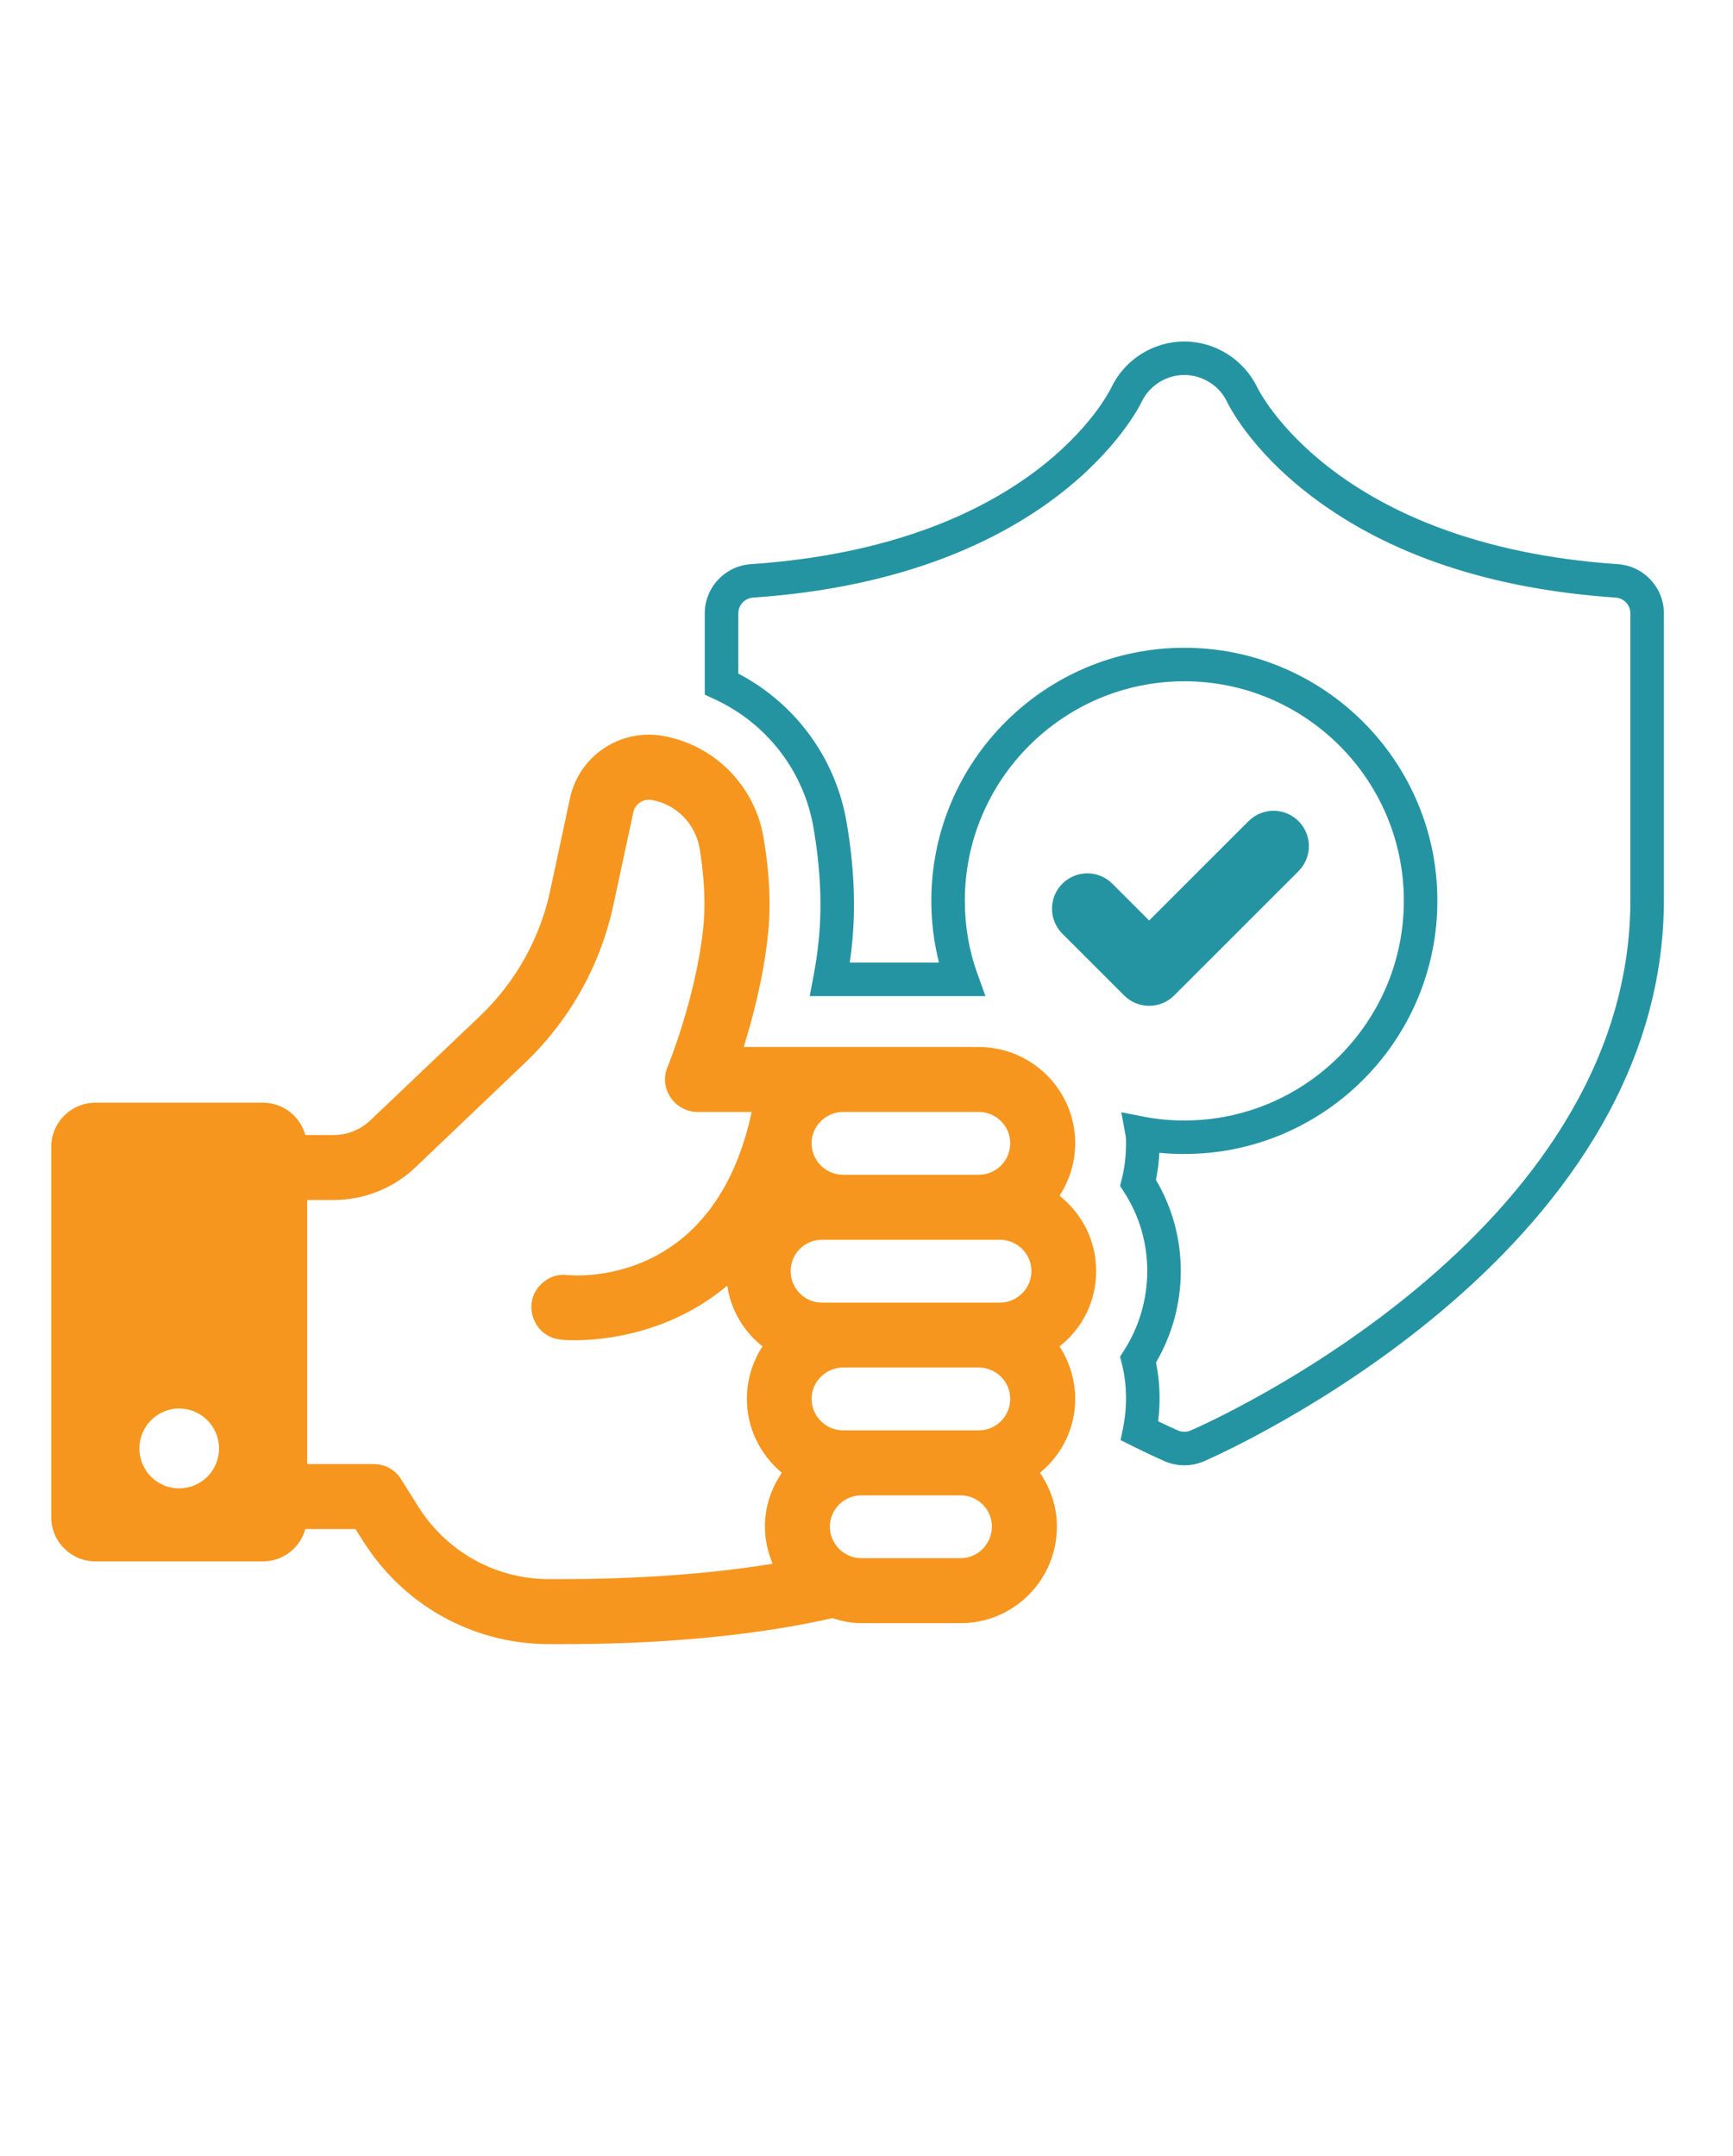
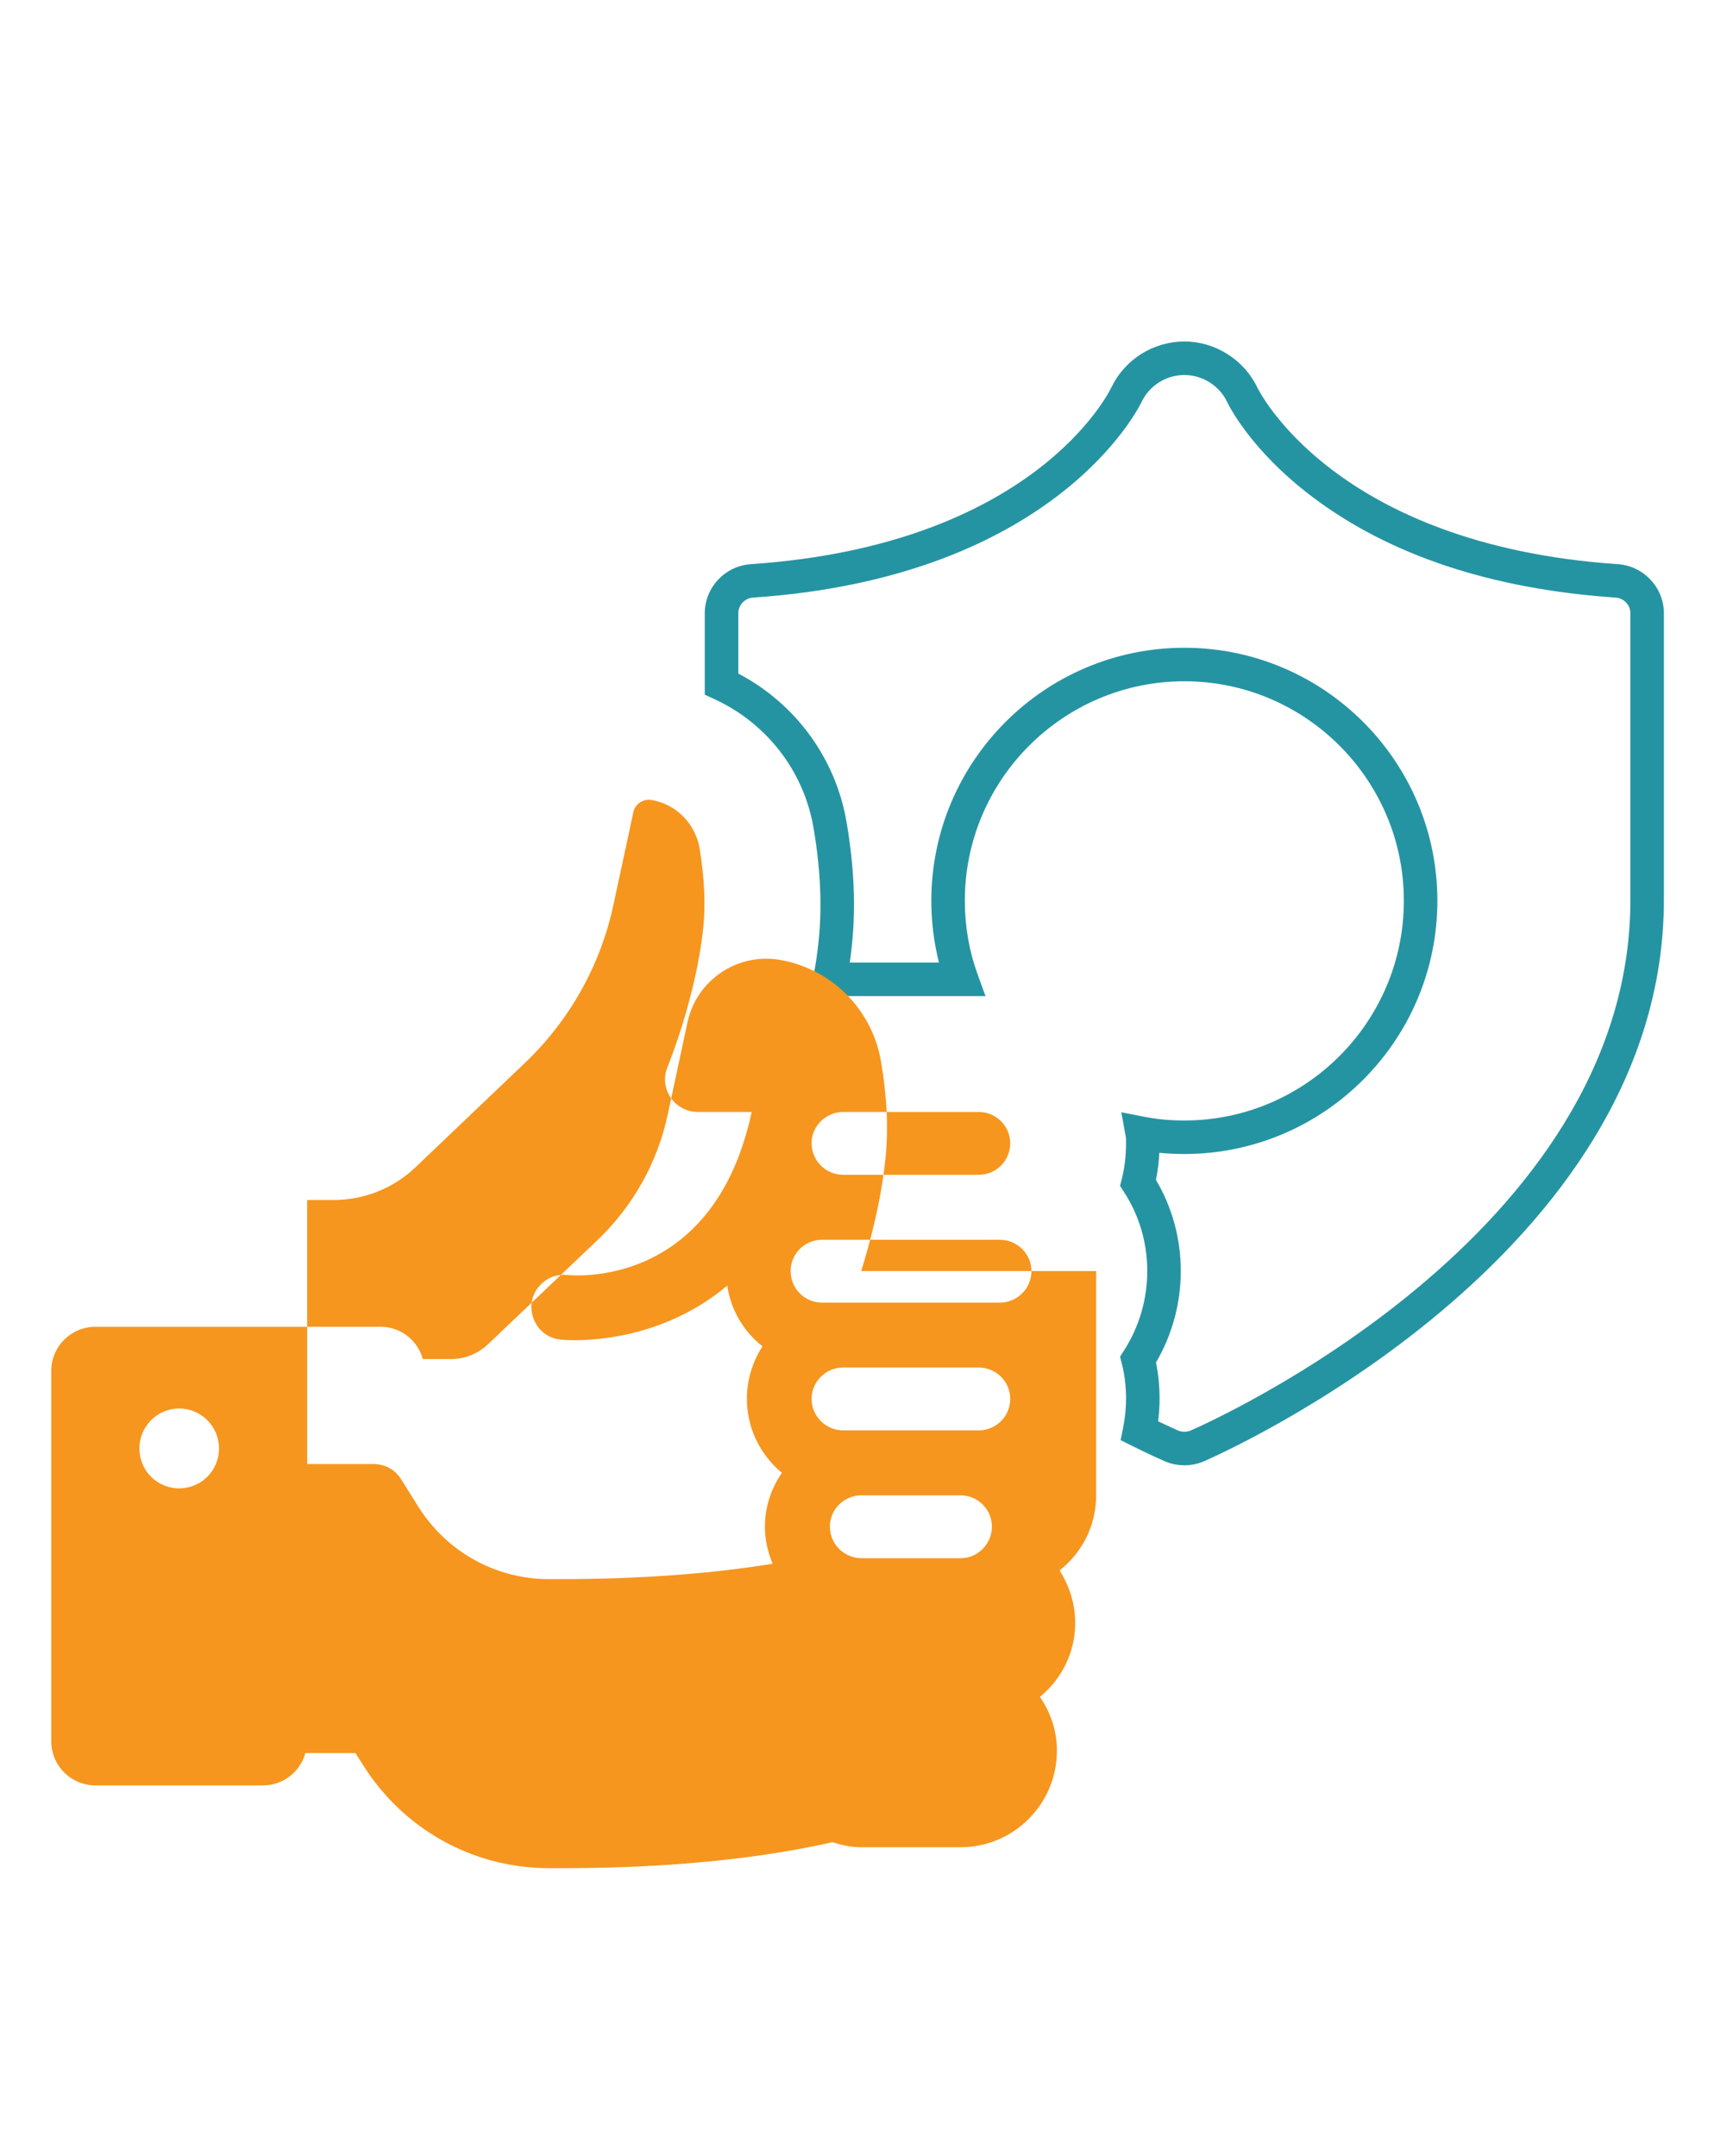
<svg xmlns="http://www.w3.org/2000/svg" id="Layer_1" viewBox="0 0 361.975 450.37">
  <defs>
    <style>      .st0 {        fill: #f6961e;      }      .st1 {        fill: #2594a2;      }    </style>
  </defs>
  <path class="st1" d="M247.377,306.134c-1.431,0-2.81-.283-4.1-.843l-.152-.067c-.775-.343-3.137-1.386-6.665-3.149l-2.393-1.196.525-2.622c.403-2.017.608-4.041.608-6.019,0-2.587-.295-5.048-.876-7.314l-.378-1.476.821-1.282c3.182-4.965,4.863-10.716,4.863-16.631,0-5.891-1.679-11.595-4.854-16.497l-.827-1.276.369-1.476c.593-2.37.881-4.811.881-7.461,0-.532,0-1.035-.066-1.396l-.923-5.048,5.037.984c2.493.487,5.229.734,8.128.734,25.281,0,45.849-20.596,45.849-45.912,0-25.283-20.567-45.852-45.849-45.852s-45.849,20.569-45.849,45.852c0,5.297.882,10.425,2.622,15.239l1.694,4.689h-36.72l.791-4.155c.471-2.469.828-4.911,1.063-7.259.759-7.188.417-15.086-1.014-23.496-1.938-11.903-9.683-22.036-20.722-27.13l-2.033-.938v-17.003c0-5.384,4.216-9.892,9.597-10.264,58.938-3.996,74.709-35.623,75.352-36.967,2.787-5.807,8.76-9.556,15.218-9.556,6.419,0,12.388,3.742,15.207,9.534.183.395,15.92,32.947,75.358,36.99h.004c5.381.372,9.597,4.88,9.597,10.264v59.868c0,74.681-92.142,115.584-96.063,117.29-1.293.561-2.672.844-4.103.844ZM241.898,296.945c2.097,1.01,3.502,1.631,4.057,1.876l.135.06c.758.328,1.792.34,2.603-.012,3.748-1.629,91.852-40.726,91.852-110.869v-59.868c0-1.719-1.351-3.159-3.075-3.28v0c-25.953-1.766-47.305-8.872-63.462-21.123-13.065-9.905-17.562-19.453-17.748-19.854-1.623-3.333-5.121-5.53-8.881-5.53-3.782,0-7.277,2.19-8.904,5.58-.712,1.49-18.222,36.658-81.188,40.928-1.722.119-3.074,1.56-3.074,3.28v12.589c12.067,6.34,20.473,17.899,22.659,31.333,1.535,9.016,1.896,17.558,1.072,25.362-.121,1.21-.272,2.446-.453,3.698h18.638c-1.062-4.171-1.599-8.502-1.599-12.929,0-29.143,23.708-52.852,52.849-52.852s52.849,23.709,52.849,52.852c0,29.176-23.708,52.912-52.849,52.912-1.793,0-3.54-.083-5.226-.249-.097,1.94-.333,3.834-.706,5.661,3.397,5.74,5.187,12.285,5.187,19.023,0,6.753-1.788,13.334-5.184,19.127.5,2.406.753,4.947.753,7.576,0,1.556-.102,3.131-.304,4.708Z" />
-   <path class="st1" d="M245.247,207.98l25.98-25.977c2.881-2.884,2.884-7.559,0-10.444-2.884-2.884-7.559-2.884-10.444,0l-20.758,20.755-7.686-7.685c-2.884-2.884-7.559-2.884-10.444,0-2.884,2.884-2.884,7.559,0,10.444l12.907,12.907c1.442,1.442,3.332,2.163,5.222,2.163s3.78-.721,5.222-2.163Z" />
-   <path class="st0" d="M228.955,265.552c0-6.153-2.77-11.85-7.643-15.731,2.105-3.269,3.267-7.037,3.267-10.972,0-11.075-9.029-20.106-20.165-20.106h-49.078c1.828-5.871,4.101-14.343,5.041-23.206.665-6.201.388-13.076-.886-20.497-1.829-10.972-10.359-19.499-21.271-21.332-8.807-1.436-17.284,4.272-19.166,13.075l-4.154,19.391c-2.162,10.029-7.257,19.054-14.682,26.145l-22.82,21.71c-2.108,1.995-4.821,3.107-7.755,3.107h-5.872c-1.052-3.876-4.598-6.754-8.864-6.754H19.955c-5.096,0-9.251,4.092-9.251,9.248v77.329c0,5.15,4.155,9.254,9.251,9.254h34.953c4.266,0,7.812-2.884,8.864-6.76h10.468l1.552,2.434c8.364,13.352,22.712,21.44,38.39,21.608h3.876c14.567,0,36.117-.943,55.837-5.432,2.162.721,4.098,1.058,6.038,1.058h20.719c11.079,0,20.107-9.031,20.107-20.172,0-3.984-1.22-7.86-3.547-11.237,4.71-3.882,7.368-9.476,7.368-15.455,0-3.882-1.163-7.643-3.267-10.972,4.873-3.822,7.643-9.524,7.643-15.731ZM37.402,310.956c-4.578,0-8.285-3.707-8.285-8.34,0-4.579,3.707-8.346,8.285-8.346,4.634,0,8.344,3.768,8.344,8.346,0,4.633-3.71,8.34-8.344,8.34ZM176.109,232.316h28.305c3.657,0,6.592,2.938,6.592,6.532,0,3.659-2.935,6.598-6.592,6.598h-28.305c-3.6,0-6.592-2.938-6.592-6.598,0-3.593,2.992-6.532,6.592-6.532ZM161.374,326.705c-12.961,2.109-27.919,3.215-44.48,3.215h-2.548c-11.024-.114-21.16-5.817-27.031-15.233l-3.546-5.654c-1.22-1.989-3.378-3.155-5.761-3.155h-13.849v-55.168h5.486c6.423,0,12.517-2.44,17.115-6.814l22.824-21.771c9.415-8.977,15.842-20.442,18.554-33.127l4.155-19.331c.389-1.718,1.996-2.77,3.71-2.548,5.153.829,9.254,4.927,10.138,10.191.998,6.147,1.276,11.802.722,16.783-1.552,14.349-7.203,28.254-7.424,28.807-.885,2.103-.666,4.489.611,6.369,1.274,1.881,3.378,3.047,5.647,3.047h11.301l-.33,1.496c-8.366,35.345-36.893,32.683-38.113,32.575-1.825-.222-3.599.276-4.984,1.436-1.439,1.112-2.326,2.716-2.548,4.483-.165,1.833.332,3.605,1.438,5.048,1.109,1.382,2.715,2.325,4.49,2.494.108.054,1.217.162,3.1.162,5.596,0,19.666-1.16,31.851-11.411.72,4.987,3.381,9.584,7.368,12.685-2.159,3.329-3.267,7.091-3.267,10.972,0,5.979,2.659,11.573,7.311,15.455-2.327,3.377-3.547,7.253-3.547,11.237,0,2.608.555,5.21,1.607,7.758ZM200.65,325.545h-20.719c-3.654,0-6.592-2.992-6.592-6.598,0-3.593,2.938-6.532,6.592-6.532h20.719c3.599,0,6.535,2.938,6.535,6.532,0,3.605-2.935,6.598-6.535,6.598ZM204.415,298.841h-28.305c-3.6,0-6.592-2.932-6.592-6.586,0-3.605,2.992-6.544,6.592-6.544h28.305c3.657,0,6.592,2.938,6.592,6.544,0,3.653-2.935,6.586-6.592,6.586ZM208.848,272.15h-37.168c-3.603,0-6.538-2.938-6.538-6.598,0-3.605,2.935-6.532,6.538-6.532h37.168c3.601,0,6.592,2.926,6.592,6.532,0,3.66-2.991,6.598-6.592,6.598Z" />
+   <path class="st0" d="M228.955,265.552h-49.078c1.828-5.871,4.101-14.343,5.041-23.206.665-6.201.388-13.076-.886-20.497-1.829-10.972-10.359-19.499-21.271-21.332-8.807-1.436-17.284,4.272-19.166,13.075l-4.154,19.391c-2.162,10.029-7.257,19.054-14.682,26.145l-22.82,21.71c-2.108,1.995-4.821,3.107-7.755,3.107h-5.872c-1.052-3.876-4.598-6.754-8.864-6.754H19.955c-5.096,0-9.251,4.092-9.251,9.248v77.329c0,5.15,4.155,9.254,9.251,9.254h34.953c4.266,0,7.812-2.884,8.864-6.76h10.468l1.552,2.434c8.364,13.352,22.712,21.44,38.39,21.608h3.876c14.567,0,36.117-.943,55.837-5.432,2.162.721,4.098,1.058,6.038,1.058h20.719c11.079,0,20.107-9.031,20.107-20.172,0-3.984-1.22-7.86-3.547-11.237,4.71-3.882,7.368-9.476,7.368-15.455,0-3.882-1.163-7.643-3.267-10.972,4.873-3.822,7.643-9.524,7.643-15.731ZM37.402,310.956c-4.578,0-8.285-3.707-8.285-8.34,0-4.579,3.707-8.346,8.285-8.346,4.634,0,8.344,3.768,8.344,8.346,0,4.633-3.71,8.34-8.344,8.34ZM176.109,232.316h28.305c3.657,0,6.592,2.938,6.592,6.532,0,3.659-2.935,6.598-6.592,6.598h-28.305c-3.6,0-6.592-2.938-6.592-6.598,0-3.593,2.992-6.532,6.592-6.532ZM161.374,326.705c-12.961,2.109-27.919,3.215-44.48,3.215h-2.548c-11.024-.114-21.16-5.817-27.031-15.233l-3.546-5.654c-1.22-1.989-3.378-3.155-5.761-3.155h-13.849v-55.168h5.486c6.423,0,12.517-2.44,17.115-6.814l22.824-21.771c9.415-8.977,15.842-20.442,18.554-33.127l4.155-19.331c.389-1.718,1.996-2.77,3.71-2.548,5.153.829,9.254,4.927,10.138,10.191.998,6.147,1.276,11.802.722,16.783-1.552,14.349-7.203,28.254-7.424,28.807-.885,2.103-.666,4.489.611,6.369,1.274,1.881,3.378,3.047,5.647,3.047h11.301l-.33,1.496c-8.366,35.345-36.893,32.683-38.113,32.575-1.825-.222-3.599.276-4.984,1.436-1.439,1.112-2.326,2.716-2.548,4.483-.165,1.833.332,3.605,1.438,5.048,1.109,1.382,2.715,2.325,4.49,2.494.108.054,1.217.162,3.1.162,5.596,0,19.666-1.16,31.851-11.411.72,4.987,3.381,9.584,7.368,12.685-2.159,3.329-3.267,7.091-3.267,10.972,0,5.979,2.659,11.573,7.311,15.455-2.327,3.377-3.547,7.253-3.547,11.237,0,2.608.555,5.21,1.607,7.758ZM200.65,325.545h-20.719c-3.654,0-6.592-2.992-6.592-6.598,0-3.593,2.938-6.532,6.592-6.532h20.719c3.599,0,6.535,2.938,6.535,6.532,0,3.605-2.935,6.598-6.535,6.598ZM204.415,298.841h-28.305c-3.6,0-6.592-2.932-6.592-6.586,0-3.605,2.992-6.544,6.592-6.544h28.305c3.657,0,6.592,2.938,6.592,6.544,0,3.653-2.935,6.586-6.592,6.586ZM208.848,272.15h-37.168c-3.603,0-6.538-2.938-6.538-6.598,0-3.605,2.935-6.532,6.538-6.532h37.168c3.601,0,6.592,2.926,6.592,6.532,0,3.66-2.991,6.598-6.592,6.598Z" />
</svg>